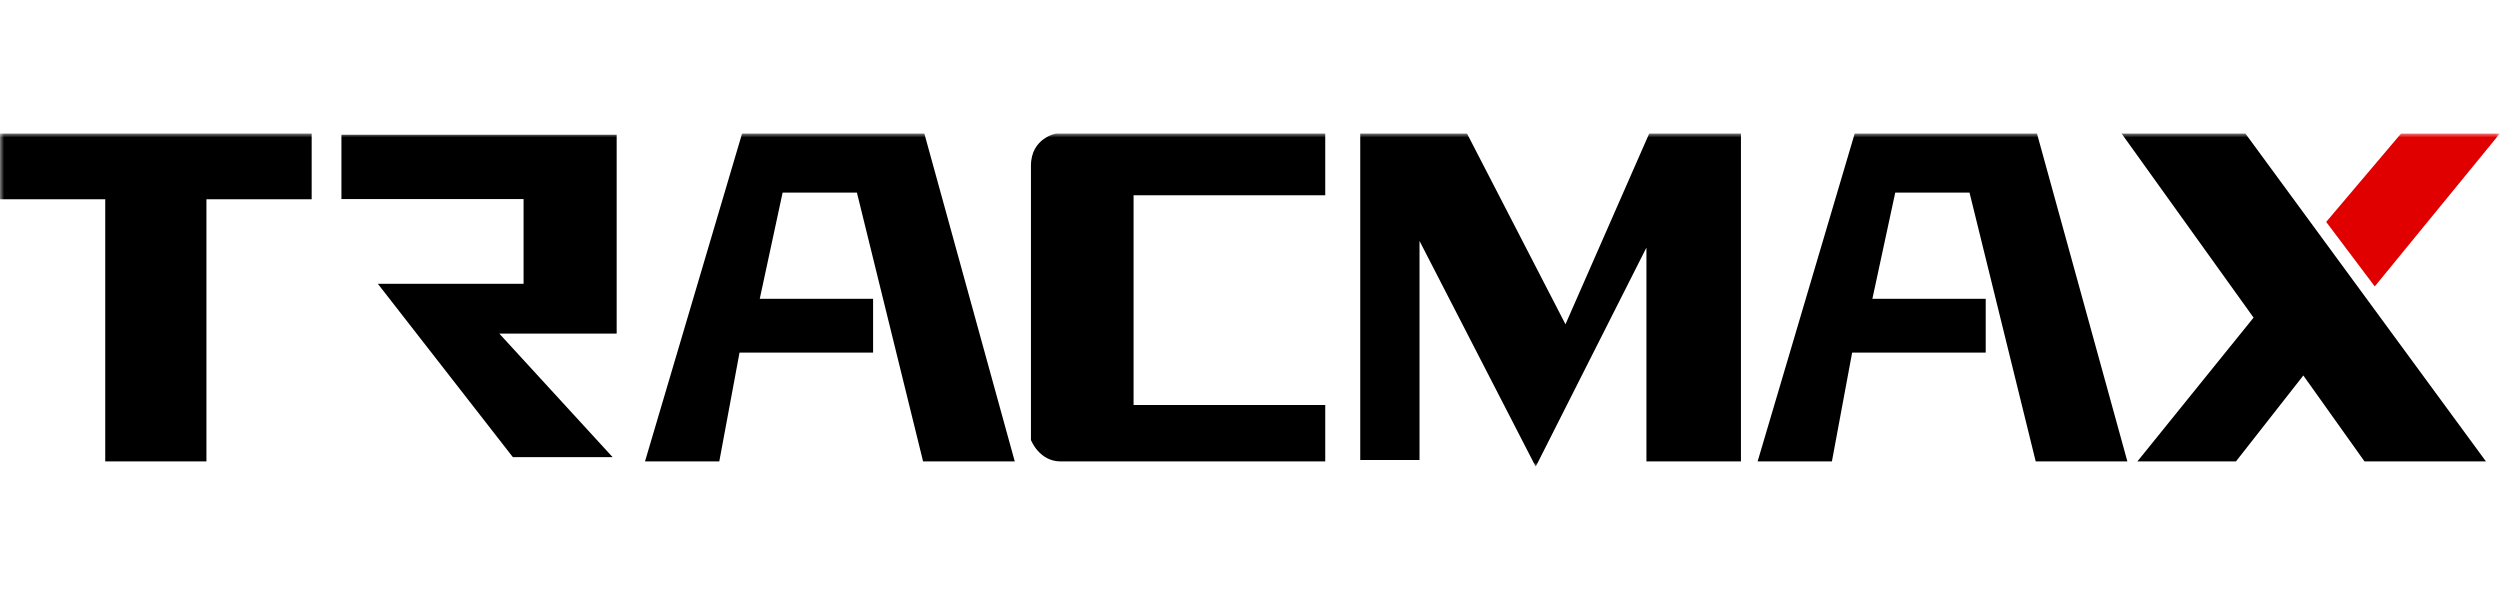
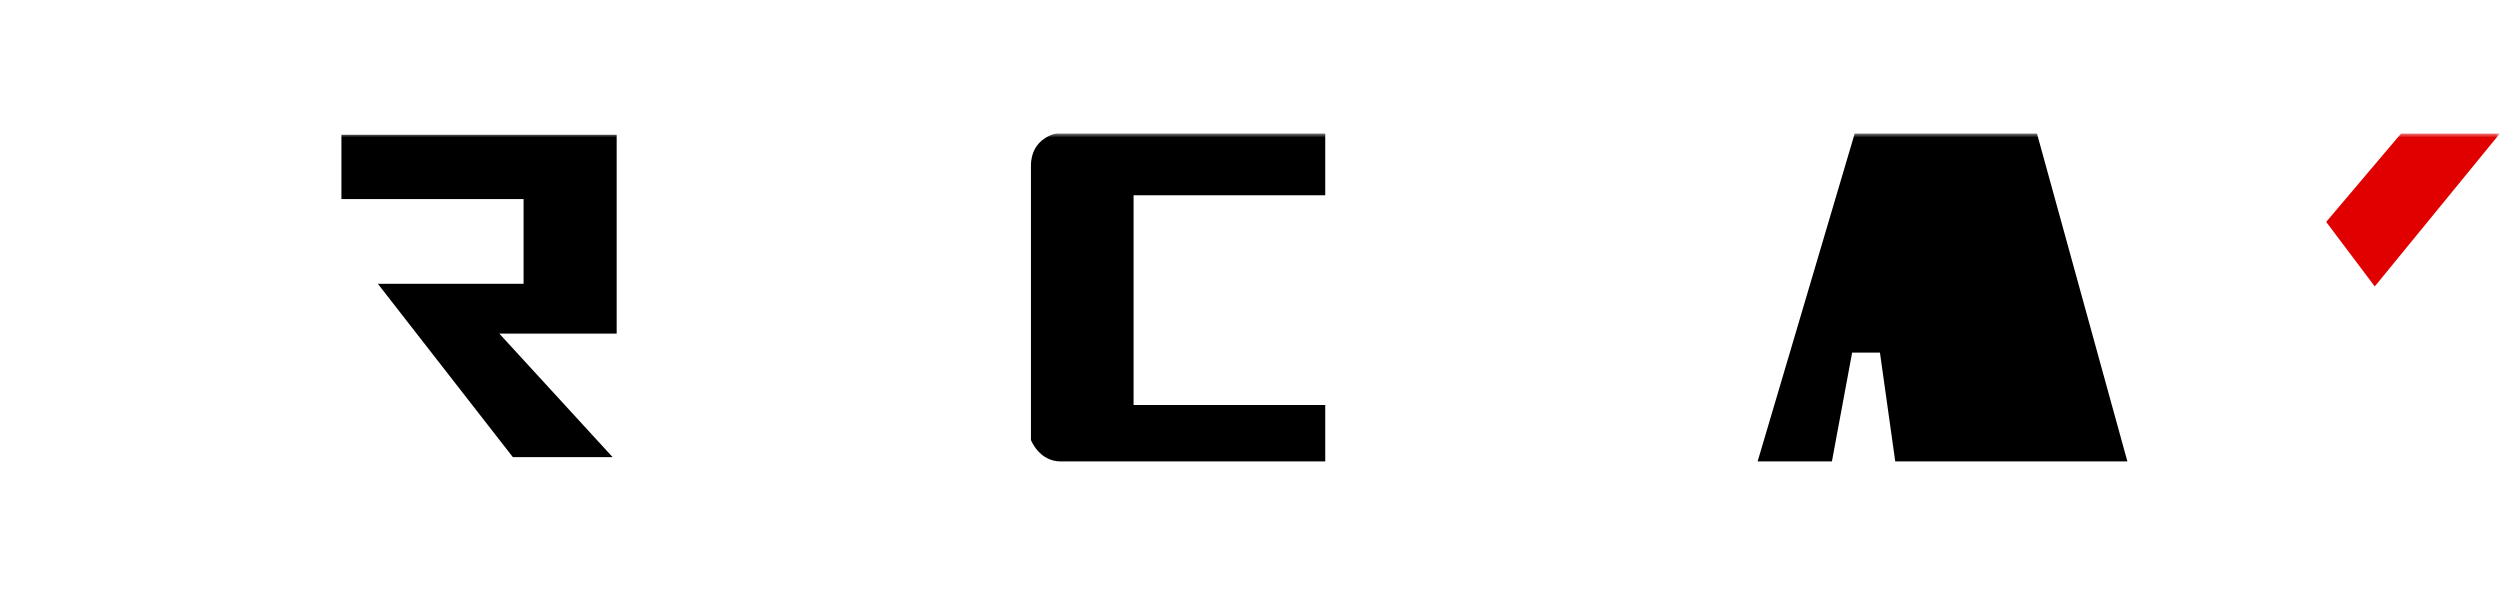
<svg xmlns="http://www.w3.org/2000/svg" width="300" height="71" viewBox="0 0 300 71" fill="none">
  <rect width="300" height="71" fill="white" />
  <g clip-path="url(#clip0_7_646)">
    <mask id="mask0_7_646" style="mask-type:luminance" maskUnits="userSpaceOnUse" x="0" y="16" width="300" height="40">
      <path d="M300 16H0V56H300V16Z" fill="white" />
    </mask>
    <g mask="url(#mask0_7_646)">
-       <path d="M37.4 16H0V23.914H12.629V55.371H24.771V23.914H37.4V16Z" fill="black" />
      <path d="M73.514 54.857H61.543L45.343 34.057H62.829V23.886H40.971V16.171H74V40.029H59.914L73.514 54.857Z" fill="black" />
-       <path d="M86.314 55.371H77.4L89.057 16H110.914L121.771 55.371H110.771L102.829 23.114H93.914L91.171 35.857H104.771V42.314H88.743L86.314 55.371Z" fill="black" />
-       <path d="M219.829 55.371H210.914L222.571 16H244.429L255.286 55.371H244.286L236.343 23.114H227.429L224.686 35.857H238.286V42.314H222.257L219.829 55.371Z" fill="black" />
+       <path d="M219.829 55.371H210.914L222.571 16H244.429L255.286 55.371H244.286H227.429L224.686 35.857H238.286V42.314H222.257L219.829 55.371Z" fill="black" />
      <path d="M123.714 19.886V52.8C123.714 52.8 124.686 55.371 127.286 55.371H159.029V48.6H136.029V23.429H159.029V16H126.8C126.8 16 123.714 16.514 123.714 19.886Z" fill="black" />
-       <path d="M170.343 28.914V55.2H163.229V16H176.029L187.857 38.914L197.914 16H208.914V55.371H197.571V29.714L184.286 56L170.343 28.914Z" fill="black" />
-       <path d="M254.543 16H269.429L298.314 55.371H283.743L276.4 45.057L268.314 55.371H256.486L270.429 38.114L254.571 16L254.543 16Z" fill="black" />
      <path d="M288.171 16H300L284.971 34.371L279.143 26.629L288.171 15.971V16Z" fill="#E10000" />
    </g>
  </g>
  <defs>
    <clipPath id="clip0_7_646">
      <rect width="300" height="40" fill="white" transform="translate(0 16)" />
    </clipPath>
  </defs>
</svg>